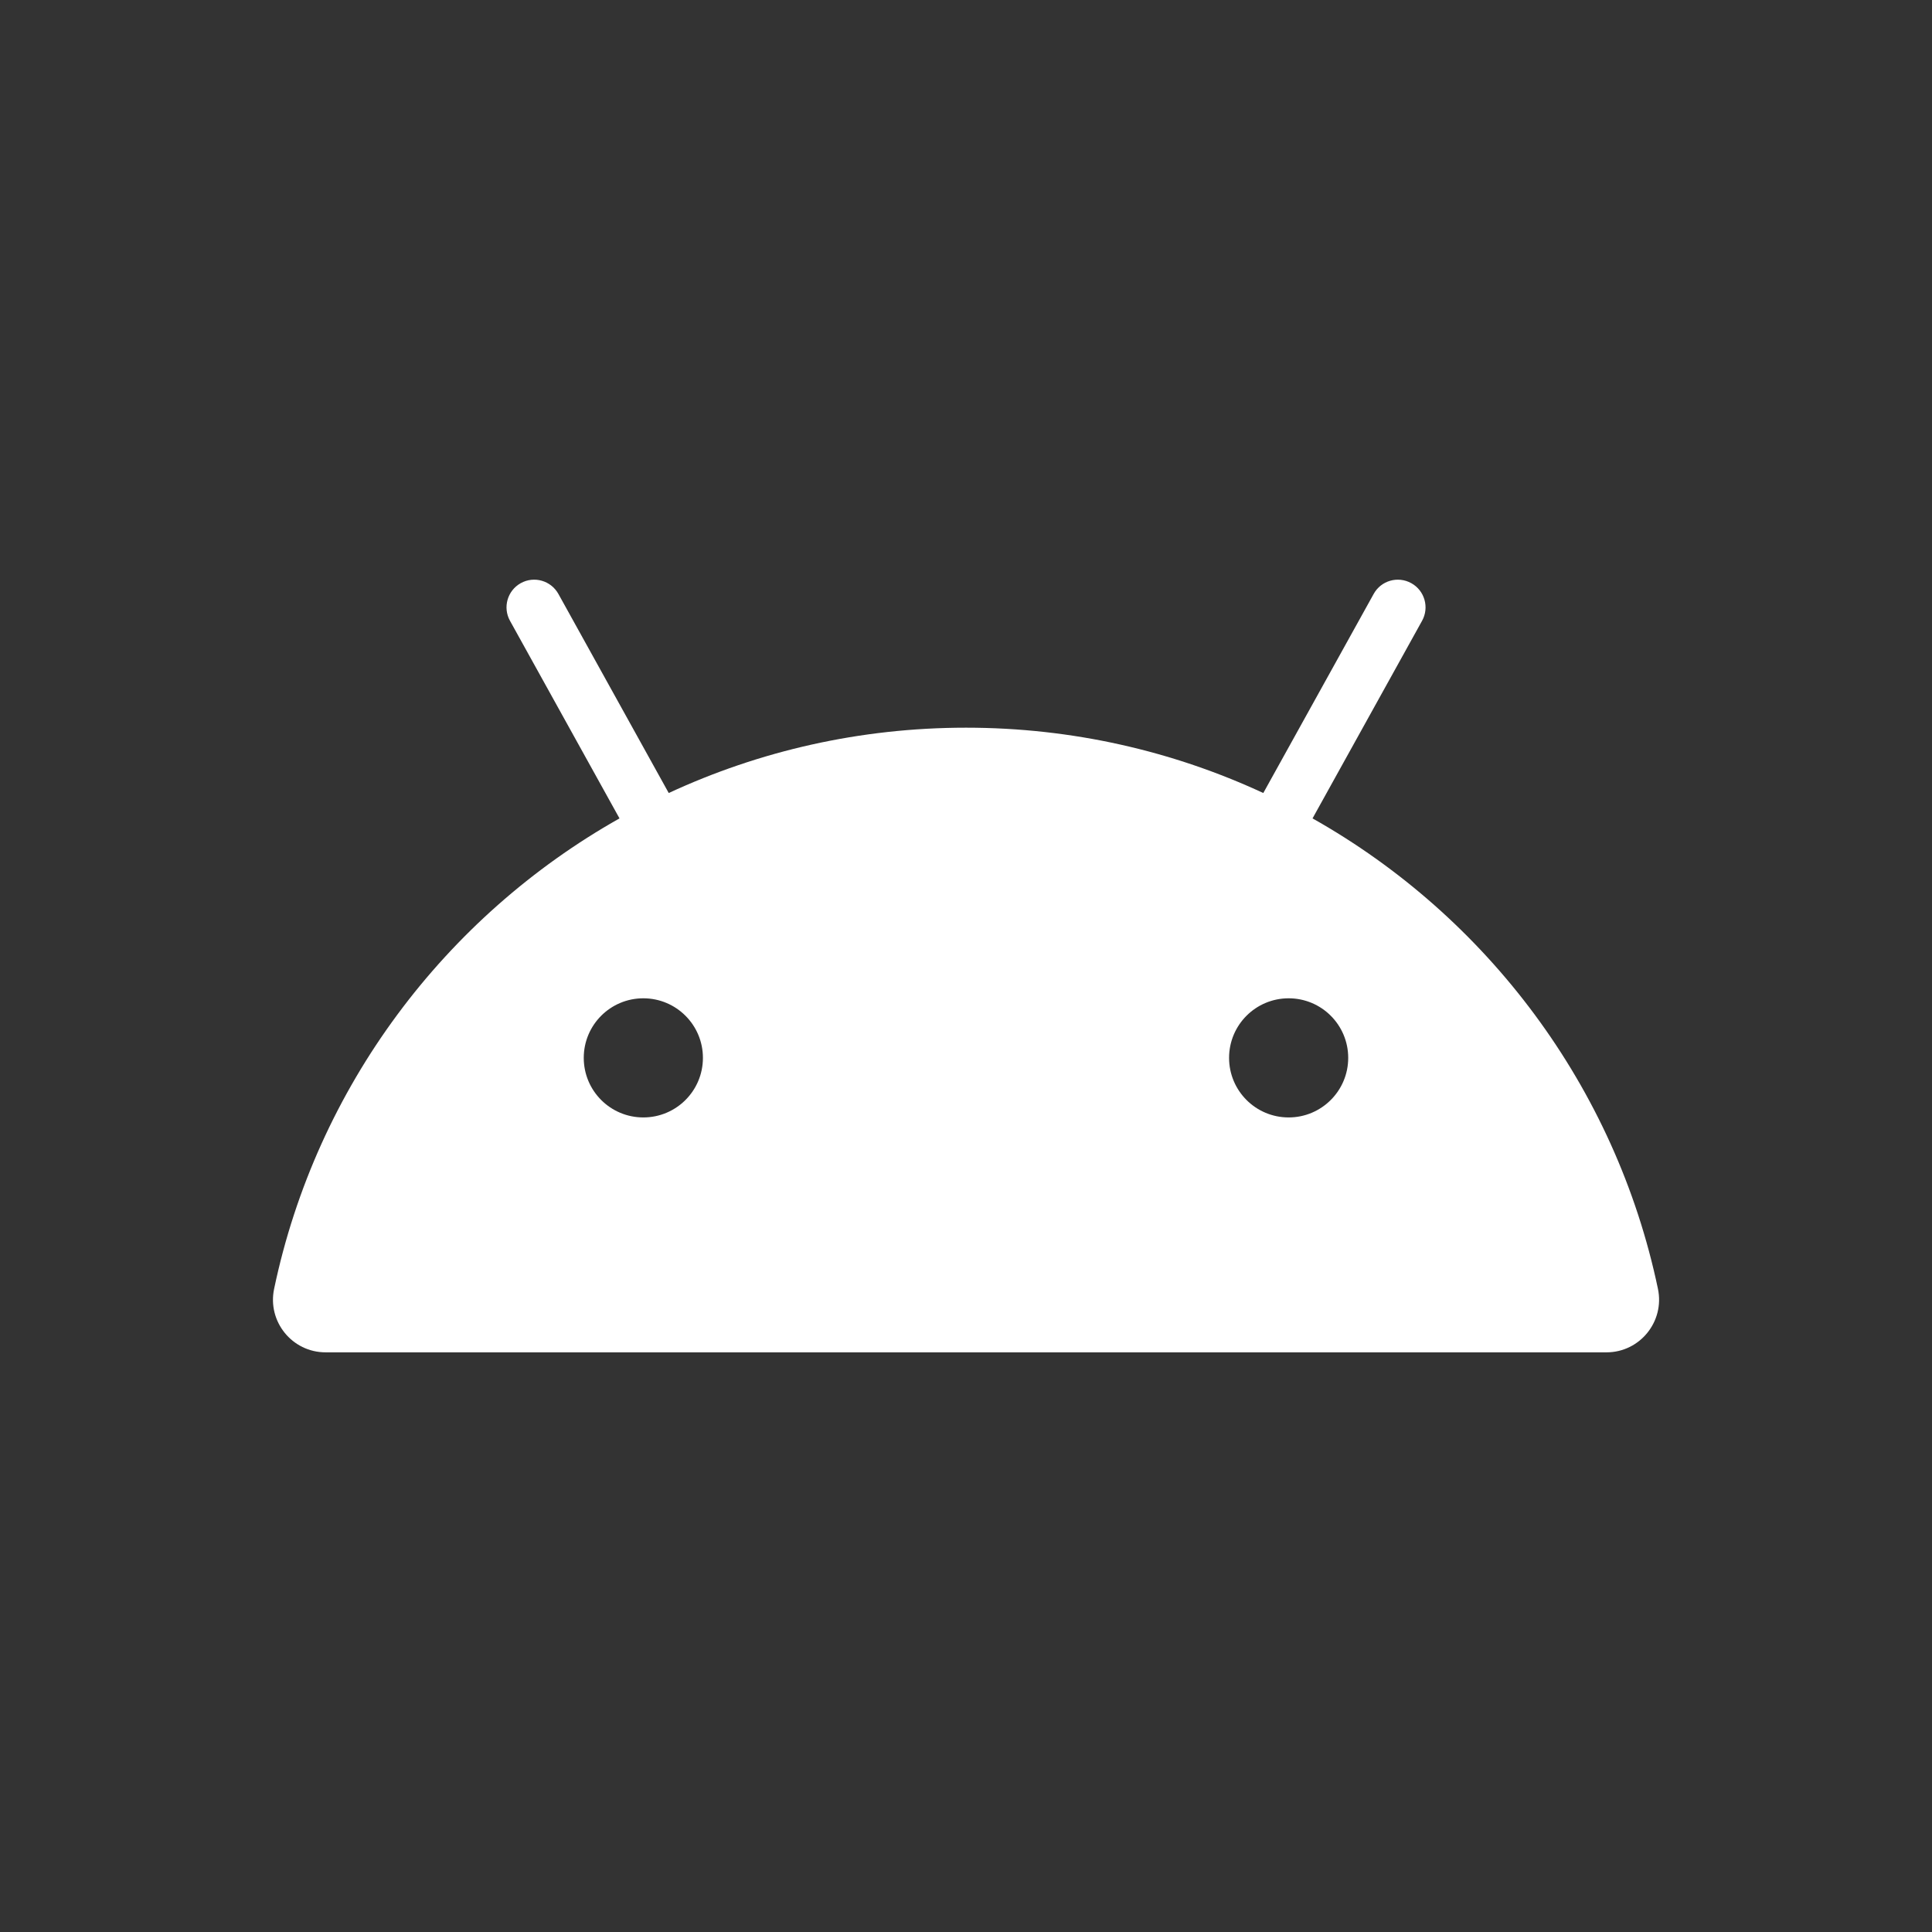
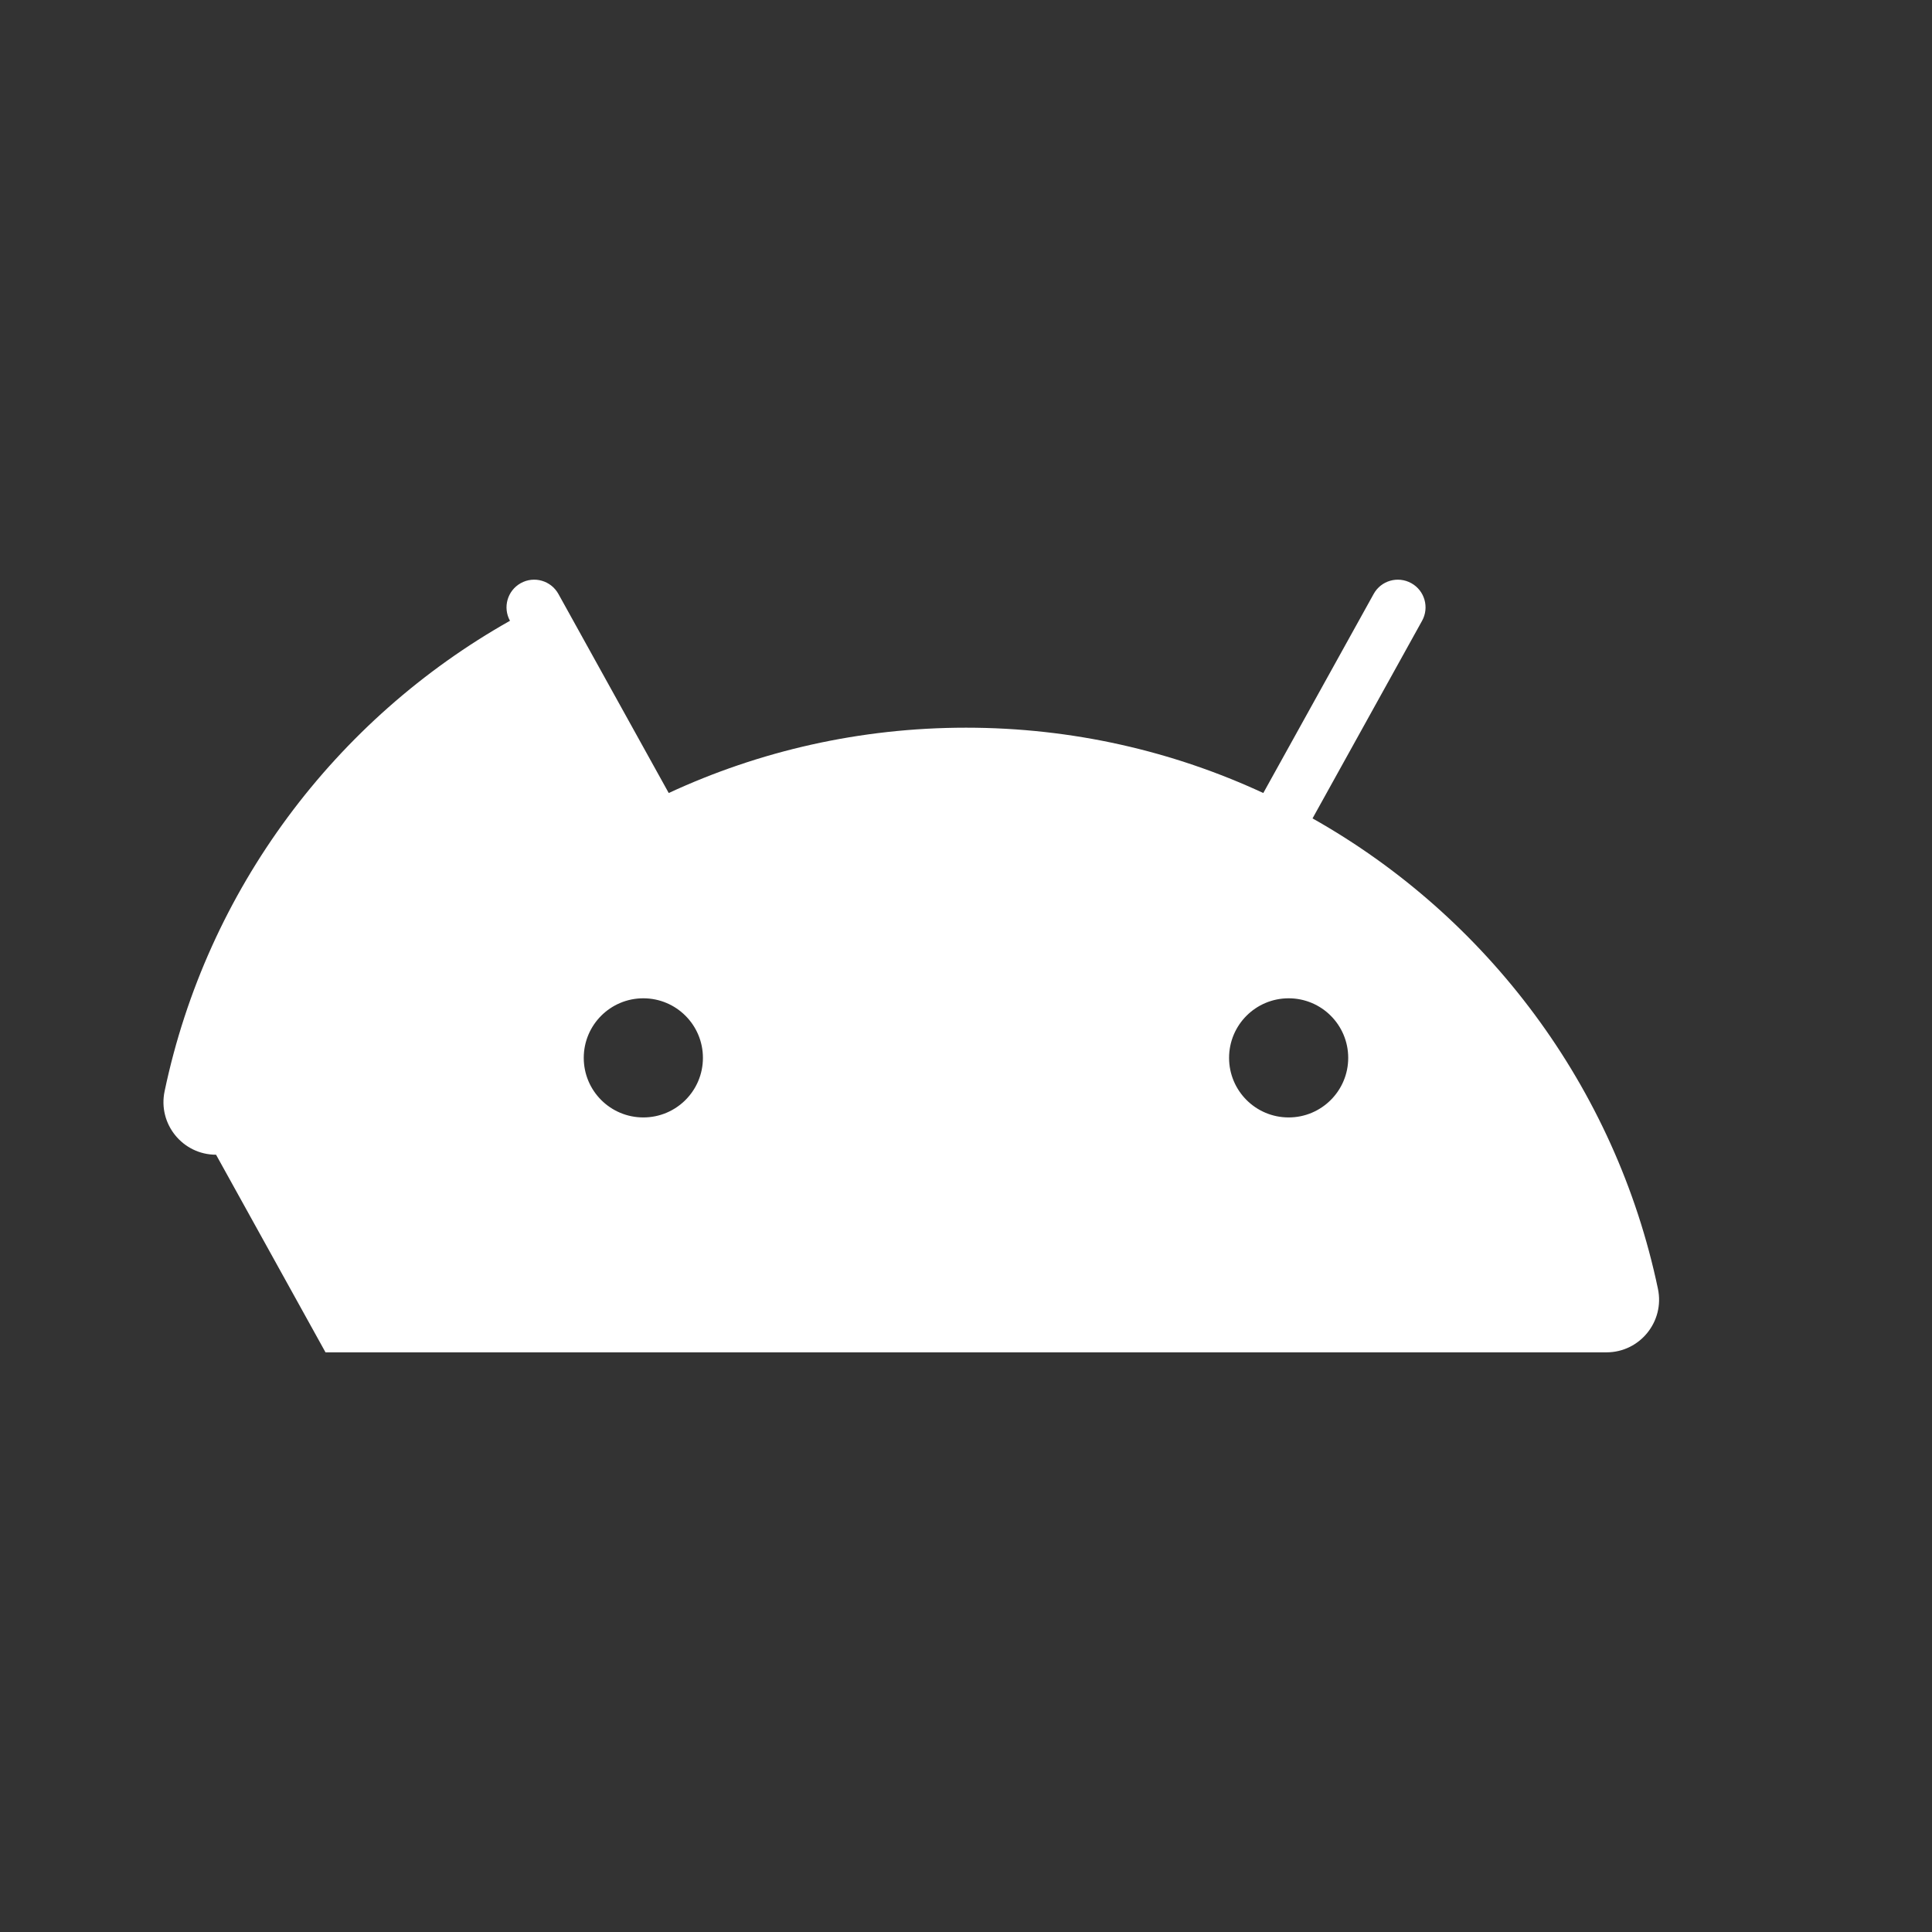
<svg xmlns="http://www.w3.org/2000/svg" id="Layer_1" viewBox="0 0 600 600">
  <rect x="0" y="0" width="600" height="600" fill="#333333" stroke="none" />
  <defs>
    <style>.cls-1{fill:#fff;stroke-width:0px;}</style>
  </defs>
-   <path class="cls-1" d="M199.79,310.03c10.22,0,18.51,8.28,18.51,18.5s-8.28,18.5-18.51,18.5-18.5-8.28-18.5-18.5,8.28-18.5,18.5-18.5M418.7,328.53c0,10.21-8.28,18.5-18.5,18.5s-18.5-8.28-18.5-18.5,8.28-18.5,18.5-18.5,18.5,8.28,18.5,18.5M101.09,419.98h397.82c10.37,0,18.11-9.56,15.98-19.72-13.15-62.72-53.08-115.57-107.27-146.1l34.02-61.37c2.3-4.15.8-9.39-3.35-11.68-4.17-2.31-9.4-.81-11.69,3.35l-34.27,61.82c-28.06-13.02-59.34-20.29-92.32-20.29s-64.26,7.27-92.33,20.29l-34.26-61.82c-2.31-4.16-7.54-5.66-11.69-3.36-4.15,2.31-5.65,7.54-3.35,11.69l34.01,61.37c-54.18,30.54-94.11,83.38-107.26,146.1-2.14,10.16,5.6,19.72,15.98,19.72" />
+   <path class="cls-1" d="M199.79,310.03c10.22,0,18.51,8.28,18.51,18.5s-8.28,18.5-18.51,18.5-18.5-8.28-18.5-18.5,8.28-18.5,18.5-18.5M418.7,328.53c0,10.21-8.28,18.5-18.5,18.5s-18.5-8.28-18.5-18.5,8.28-18.5,18.5-18.5,18.5,8.28,18.5,18.5M101.09,419.98h397.82c10.37,0,18.11-9.56,15.98-19.72-13.15-62.72-53.08-115.57-107.27-146.1l34.02-61.37c2.3-4.15.8-9.39-3.35-11.68-4.17-2.31-9.4-.81-11.69,3.35l-34.27,61.82c-28.06-13.02-59.34-20.29-92.32-20.29s-64.26,7.27-92.33,20.29l-34.26-61.82c-2.31-4.16-7.54-5.66-11.69-3.36-4.15,2.31-5.65,7.54-3.35,11.69c-54.18,30.54-94.11,83.38-107.26,146.1-2.14,10.16,5.6,19.72,15.98,19.72" />
</svg>